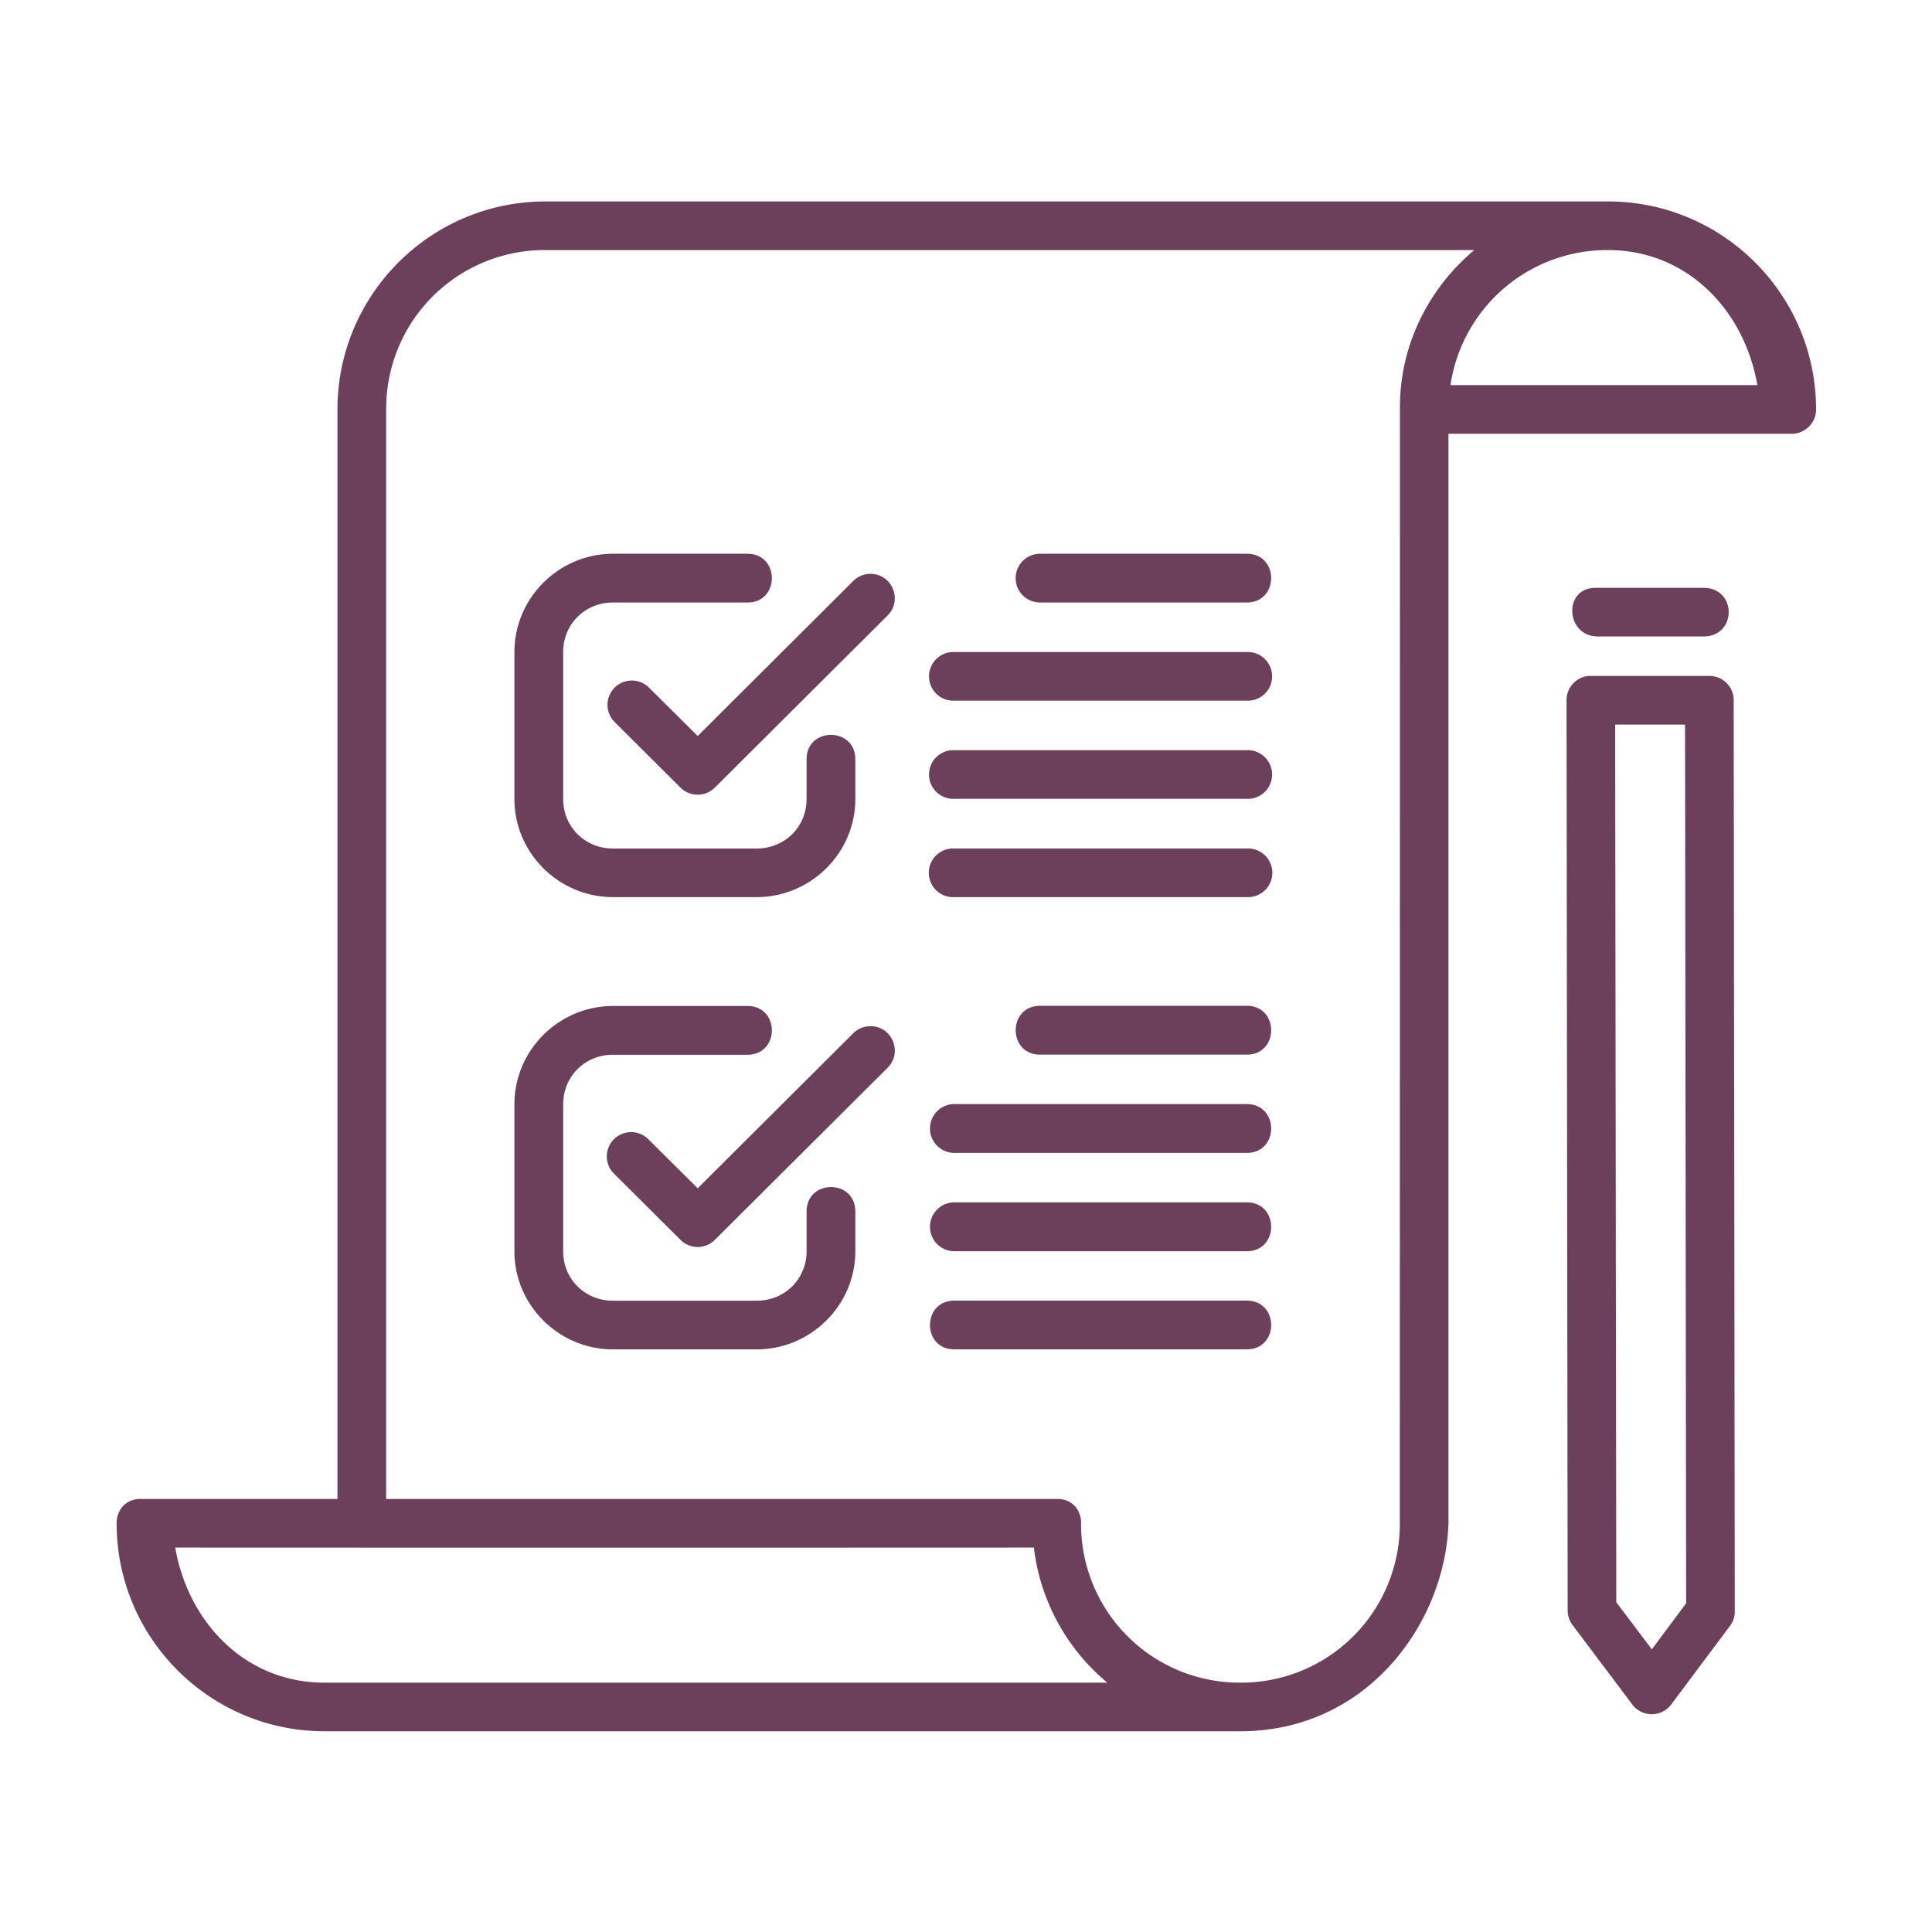
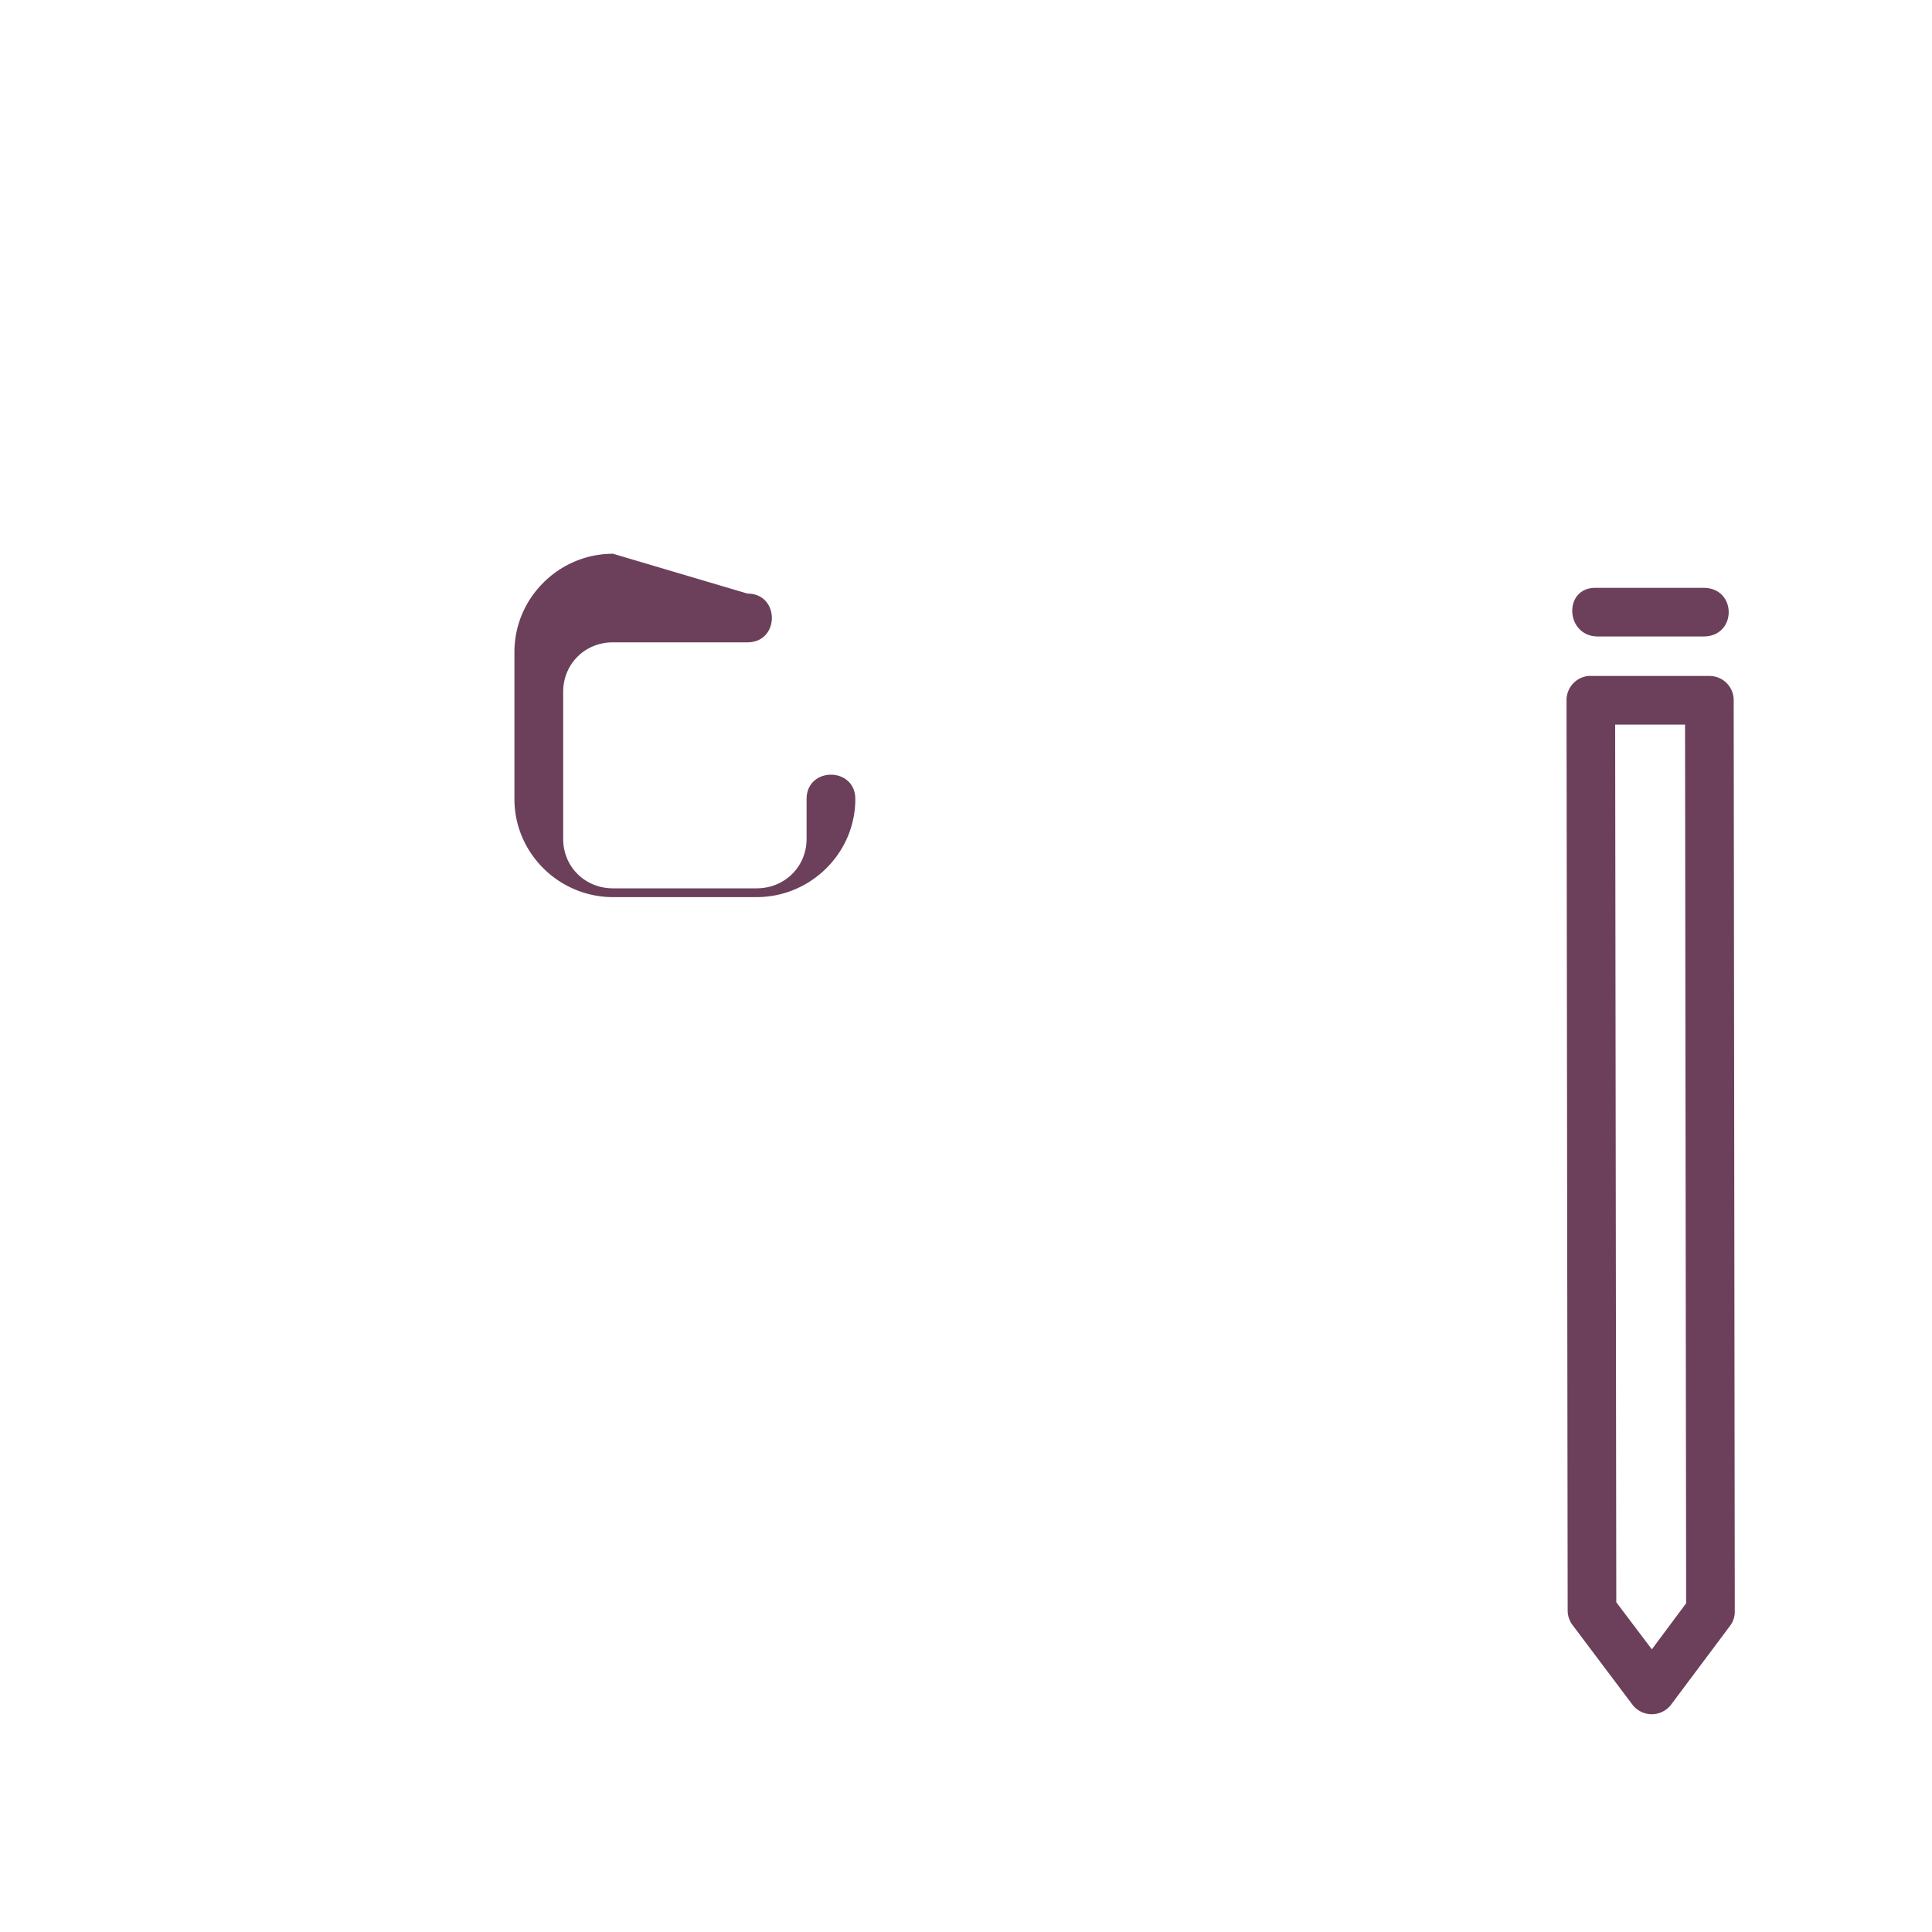
<svg xmlns="http://www.w3.org/2000/svg" version="1.1" width="512" height="512" x="0" y="0" viewBox="0 0 90 90" style="enable-background:new 0 0 512 512" xml:space="preserve">
  <g>
-     <path fill-rule="evenodd" d="M8.162 72.092c13.333.006 26.661.006 40 0a9.659 9.659 0 0 0 3.422 6.293H15.12c-3.688 0-6.349-2.793-6.958-6.293zm66.74-60.443c3.688 0 6.354 2.792 6.963 6.292H67.568a7.378 7.378 0 0 1 7.334-6.292zm-49.489 0h43.265c-2.094 1.756-3.463 4.38-3.463 7.313l-.006 51.995a7.39 7.39 0 0 1-7.391 7.428H57.781a7.39 7.39 0 0 1-7.422-7.344c.043-.6-.332-1.23-1.141-1.213H17.99v-50.75a7.384 7.384 0 0 1 7.423-7.429zm0-2.265c-5.35 0-9.693 4.344-9.693 9.693v50.75H6.557c-.781 0-1.125.598-1.125 1.129 0 5.35 4.339 9.693 9.688 9.693h42.662c5.959 0 9.553-5.104 9.693-9.693v-50.75h15.99c.625 0 1.135-.505 1.135-1.129 0-5.35-4.344-9.693-9.697-9.693z" clip-rule="evenodd" fill="#6C405A" data-original="#000000" />
-     <path d="M75.24 33.753h3.256l.051 40.934-1.598 2.145-1.656-2.193zm-1.244-2.264a1.13 1.13 0 0 0-1.021 1.125l.053 42.408c0 .242.078.482.229.68l2.781 3.699a1.132 1.132 0 0 0 1.818-.006l2.738-3.66c.146-.199.225-.432.219-.678l-.051-42.443c0-.625-.512-1.131-1.137-1.125h-5.52a.332.332 0 0 0-.109 0zM74.318 27.384c-1.51 0-1.396 2.265.119 2.265h4.918c1.566 0 1.566-2.265 0-2.265zM28.557 25.796c-2.521 0-4.593 2.058-4.593 4.578v6.85c0 2.516 2.072 4.567 4.593 4.567h6.689c2.52 0 4.598-2.052 4.598-4.567v-1.855c0-1.514-2.27-1.514-2.27 0v1.855c0 1.292-1.018 2.303-2.328 2.303h-6.689c-1.312 0-2.322-1.011-2.322-2.303v-6.85c0-1.296 1.011-2.307 2.322-2.307h6.262c1.516 0 1.516-2.271 0-2.271z" fill="#6C405A" data-original="#000000" />
-     <path d="M40.526 26.733a1.134 1.134 0 0 0-.785.338l-7.24 7.214-2.266-2.251a1.133 1.133 0 1 0-1.604 1.601l3.072 3.057a1.133 1.133 0 0 0 1.594 0l8.047-8.016c.731-.724.203-1.964-.818-1.943zM44.459 39.526a1.134 1.134 0 1 0 0 2.265h13.619a1.134 1.134 0 1 0 0-2.265zM48.453 25.796a1.14 1.14 0 0 0-1.141 1.135c0 .631.512 1.136 1.141 1.136h9.625c1.516 0 1.516-2.271 0-2.271zM44.459 34.947a1.134 1.134 0 1 0 0 2.266h13.619a1.134 1.134 0 1 0 0-2.266zM44.459 30.374a1.134 1.134 0 1 0 0 2.266h13.619a1.134 1.134 0 1 0 0-2.266zM44.459 60.588c-1.515 0-1.515 2.271 0 2.271h13.619c1.516 0 1.516-2.271 0-2.271zM48.453 46.854c-1.516 0-1.516 2.275 0 2.275h9.625c1.516 0 1.516-2.275 0-2.275zM44.459 56.01c-.631 0-1.137.512-1.137 1.135 0 .631.506 1.141 1.137 1.141h13.619c1.516 0 1.516-2.275 0-2.275H44.459zM44.459 51.432c-.631 0-1.137.51-1.137 1.141 0 .625.506 1.135 1.137 1.135h13.619c1.516 0 1.516-2.275 0-2.275H44.459zM28.557 46.863c-2.521 0-4.593 2.057-4.593 4.578v6.85c0 2.516 2.072 4.568 4.593 4.568h6.689c2.52 0 4.598-2.053 4.598-4.568v-1.854c0-1.518-2.27-1.518-2.27 0v1.854c0 1.291-1.018 2.301-2.328 2.301h-6.689c-1.312 0-2.322-1.01-2.322-2.301v-6.85c0-1.297 1.011-2.307 2.322-2.307h6.262c1.516 0 1.516-2.271 0-2.271z" fill="#6C405A" data-original="#000000" />
-     <path d="M40.526 47.803a1.136 1.136 0 0 0-.785.336l-7.24 7.215-2.266-2.25a1.133 1.133 0 1 0-1.604 1.598l3.072 3.059a1.131 1.131 0 0 0 1.594 0l8.047-8.016c.731-.724.203-1.964-.818-1.942z" fill="#6C405A" data-original="#000000" />
+     <path d="M75.24 33.753h3.256l.051 40.934-1.598 2.145-1.656-2.193zm-1.244-2.264a1.13 1.13 0 0 0-1.021 1.125l.053 42.408c0 .242.078.482.229.68l2.781 3.699a1.132 1.132 0 0 0 1.818-.006l2.738-3.66c.146-.199.225-.432.219-.678l-.051-42.443c0-.625-.512-1.131-1.137-1.125h-5.52a.332.332 0 0 0-.109 0zM74.318 27.384c-1.51 0-1.396 2.265.119 2.265h4.918c1.566 0 1.566-2.265 0-2.265zM28.557 25.796c-2.521 0-4.593 2.058-4.593 4.578v6.85c0 2.516 2.072 4.567 4.593 4.567h6.689c2.52 0 4.598-2.052 4.598-4.567c0-1.514-2.27-1.514-2.27 0v1.855c0 1.292-1.018 2.303-2.328 2.303h-6.689c-1.312 0-2.322-1.011-2.322-2.303v-6.85c0-1.296 1.011-2.307 2.322-2.307h6.262c1.516 0 1.516-2.271 0-2.271z" fill="#6C405A" data-original="#000000" />
  </g>
</svg>